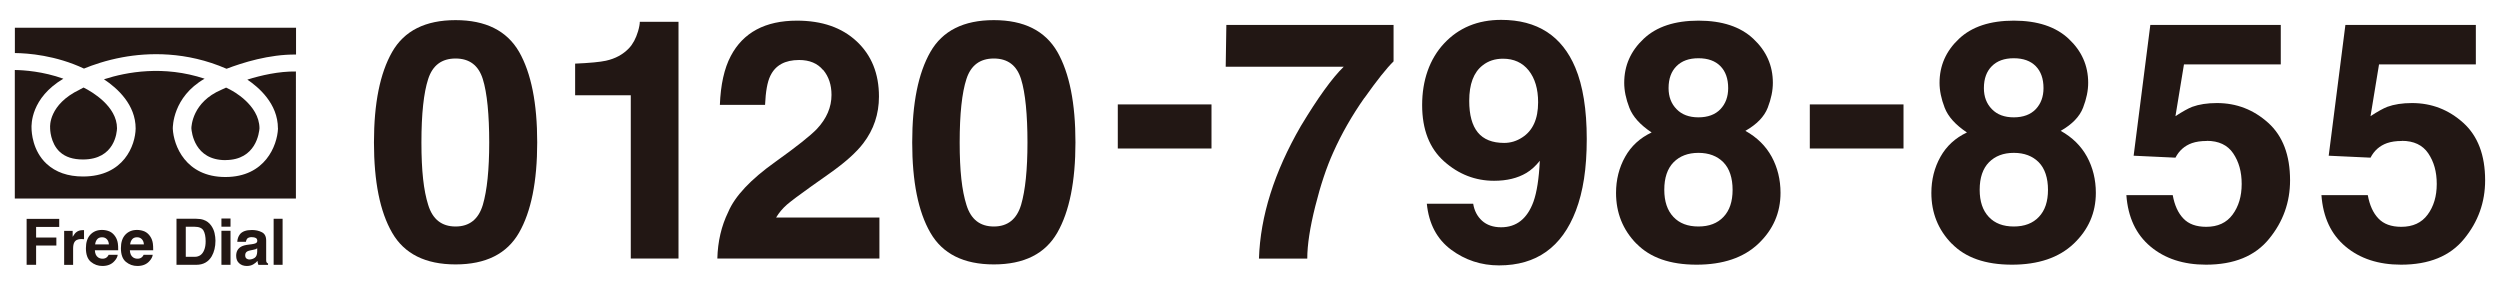
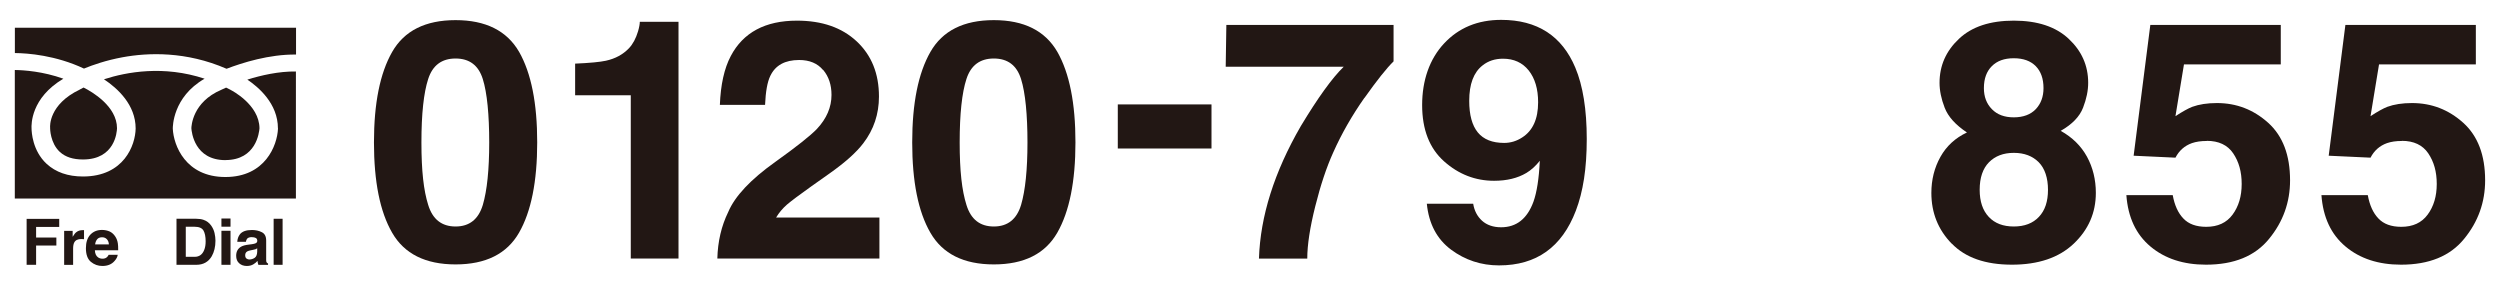
<svg xmlns="http://www.w3.org/2000/svg" id="_レイヤー_2" viewBox="0 0 385 44">
  <defs>
    <style>.cls-1{fill:none;}.cls-2{fill:#221714;}.cls-3{clip-path:url(#clippath);}</style>
    <clipPath id="clippath">
      <rect class="cls-1" width="385" height="44" />
    </clipPath>
  </defs>
  <g id="PC">
    <g class="cls-3">
      <path class="cls-2" d="M70.16,40.72c-4.64,0-7.9-1.63-9.77-4.88-1.88-3.25-2.8-7.88-2.8-13.91s.93-10.65,2.8-13.93c1.87-3.27,5.13-4.9,9.77-4.9s7.9,1.63,9.79,4.9c1.86,3.27,2.78,7.91,2.78,13.93s-.93,10.65-2.8,13.91c-1.87,3.25-5.12,4.88-9.77,4.88ZM74.36,31.54c.65-2.22.98-5.41.98-9.61s-.32-7.64-.99-9.76c-.66-2.11-2.06-3.16-4.19-3.16s-3.54,1.05-4.22,3.16c-.69,2.12-1.04,5.37-1.04,9.76s.34,7.4,1.04,9.62c.68,2.23,2.09,3.33,4.22,3.33s3.53-1.11,4.2-3.34Z" />
      <path class="cls-2" d="M104.47,39.81h-7.33V14.67h-8.57v-4.87c2.26-.1,3.85-.25,4.75-.45,1.45-.32,2.62-.96,3.53-1.91.62-.65,1.08-1.52,1.41-2.62.19-.65.27-1.14.27-1.46h5.96v36.46Z" />
      <path class="cls-2" d="M126.74,10.77c-.85-1.02-2.08-1.53-3.67-1.53-2.18,0-3.66.81-4.44,2.44-.46.94-.72,2.43-.81,4.47h-6.96c.12-3.1.67-5.61,1.68-7.52,1.91-3.63,5.31-5.45,10.19-5.45,3.86,0,6.92,1.06,9.21,3.2,2.28,2.14,3.42,4.96,3.42,8.49,0,2.7-.81,5.1-2.41,7.19-1.06,1.4-2.79,2.95-5.21,4.66l-2.87,2.03c-1.8,1.28-3.02,2.2-3.68,2.76-.66.58-1.22,1.24-1.67,1.99h15.91v6.31h-24.96c.07-2.62.62-5,1.68-7.17,1.03-2.43,3.44-5,7.25-7.71,3.3-2.36,5.44-4.06,6.41-5.08,1.49-1.59,2.24-3.34,2.24-5.23,0-1.54-.42-2.82-1.28-3.85Z" />
      <path class="cls-2" d="M153.05,40.72c-4.64,0-7.9-1.63-9.77-4.88-1.88-3.25-2.8-7.88-2.8-13.91s.93-10.65,2.8-13.93c1.87-3.27,5.13-4.9,9.77-4.9s7.9,1.63,9.79,4.9c1.86,3.27,2.78,7.91,2.78,13.93s-.93,10.65-2.8,13.91c-1.87,3.25-5.12,4.88-9.77,4.88ZM157.25,31.54c.65-2.22.98-5.41.98-9.61s-.32-7.64-.99-9.76c-.66-2.11-2.06-3.16-4.19-3.16s-3.54,1.05-4.22,3.16c-.69,2.12-1.04,5.37-1.04,9.76s.34,7.4,1.04,9.62c.68,2.23,2.09,3.33,4.22,3.33s3.53-1.11,4.2-3.34Z" />
      <path class="cls-2" d="M172.14,16.08h14.43v6.79h-14.43v-6.79Z" />
      <path class="cls-2" d="M210.11,15.08c-1.9,2.71-3.51,5.51-4.79,8.39-1.03,2.27-1.95,5.03-2.77,8.3s-1.23,5.95-1.23,8.05h-7.44c.21-6.53,2.36-13.33,6.44-20.39,2.64-4.38,4.83-7.42,6.61-9.15h-18.17l.1-6.44h25.75v5.61c-1.07,1.05-2.57,2.93-4.48,5.63Z" />
      <path class="cls-2" d="M230.84,40.87c-2.73,0-5.2-.81-7.37-2.42-2.18-1.62-3.43-3.98-3.74-7.08h7.14c.17,1.07.62,1.94,1.36,2.62.73.66,1.72,1.01,2.94,1.01,2.36,0,4.02-1.31,4.98-3.93.52-1.45.85-3.54.98-6.31-.65.82-1.35,1.45-2.08,1.88-1.35.8-3,1.2-4.96,1.2-2.89,0-5.47-1-7.71-3s-3.37-4.89-3.37-8.66,1.12-7.07,3.38-9.49,5.19-3.63,8.79-3.63c5.55,0,9.36,2.45,11.42,7.36,1.17,2.78,1.76,6.45,1.76,10.99s-.56,8.1-1.68,11.04c-2.15,5.62-6.08,8.42-11.82,8.42ZM228.32,10.07c-1.38,1.07-2.06,2.89-2.06,5.46,0,2.16.44,3.78,1.32,4.86s2.24,1.62,4.06,1.62c.99,0,1.92-.28,2.79-.85,1.62-1.04,2.44-2.84,2.44-5.41,0-2.06-.49-3.69-1.45-4.9-.97-1.21-2.29-1.81-3.96-1.81-1.22,0-2.28.34-3.14,1.03Z" />
-       <path class="cls-2" d="M252.01,37.53c-2.1-2.15-3.14-4.76-3.14-7.82,0-2.04.47-3.9,1.4-5.56s2.29-2.91,4.08-3.75c-1.76-1.17-2.9-2.44-3.43-3.81s-.79-2.64-.79-3.83c0-2.66,1-4.91,2.99-6.78,1.99-1.88,4.81-2.8,8.45-2.8s6.46.93,8.45,2.8c2,1.87,3,4.12,3,6.78,0,1.19-.26,2.46-.79,3.83s-1.68,2.56-3.44,3.56c1.8,1.01,3.14,2.33,4.05,3.99.9,1.66,1.36,3.52,1.36,5.56,0,3.07-1.14,5.67-3.41,7.83-2.28,2.16-5.45,3.23-9.52,3.23s-7.16-1.08-9.25-3.24ZM256.3,29.23c0,1.8.47,3.18,1.4,4.17.93,1,2.22,1.48,3.86,1.48s2.93-.49,3.86-1.48c.94-.99,1.4-2.37,1.4-4.17s-.47-3.27-1.42-4.24c-.95-.96-2.23-1.45-3.84-1.45s-2.88.49-3.83,1.45c-.95.97-1.43,2.38-1.43,4.24ZM258.19,16.81c.81.84,1.93,1.26,3.37,1.26s2.59-.42,3.39-1.26c.79-.84,1.19-1.91,1.19-3.24,0-1.45-.4-2.57-1.19-3.38-.8-.81-1.92-1.22-3.39-1.22s-2.57.41-3.38,1.22-1.22,1.93-1.22,3.38c0,1.33.41,2.4,1.23,3.24Z" />
-       <path class="cls-2" d="M278.71,16.08h14.43v6.79h-14.43v-6.79Z" />
      <path class="cls-2" d="M300.57,37.53c-2.1-2.15-3.14-4.76-3.14-7.82,0-2.04.47-3.9,1.4-5.56s2.29-2.91,4.08-3.75c-1.76-1.17-2.9-2.44-3.43-3.81s-.79-2.64-.79-3.83c0-2.66,1-4.91,2.99-6.78,1.99-1.88,4.81-2.8,8.45-2.8s6.46.93,8.45,2.8c2,1.87,3,4.12,3,6.78,0,1.19-.26,2.46-.79,3.83s-1.68,2.56-3.44,3.56c1.8,1.01,3.14,2.33,4.05,3.99.9,1.66,1.36,3.52,1.36,5.56,0,3.07-1.14,5.67-3.41,7.83-2.28,2.16-5.45,3.23-9.52,3.23s-7.16-1.08-9.25-3.24ZM304.87,29.23c0,1.8.47,3.18,1.4,4.17.93,1,2.22,1.48,3.86,1.48s2.93-.49,3.86-1.48c.94-.99,1.4-2.37,1.4-4.17s-.47-3.27-1.42-4.24c-.95-.96-2.23-1.45-3.84-1.45s-2.88.49-3.83,1.45c-.95.97-1.43,2.38-1.43,4.24ZM306.75,16.81c.81.84,1.93,1.26,3.37,1.26s2.59-.42,3.39-1.26c.79-.84,1.19-1.91,1.19-3.24,0-1.45-.4-2.57-1.19-3.38-.8-.81-1.92-1.22-3.39-1.22s-2.57.41-3.38,1.22-1.22,1.93-1.22,3.38c0,1.33.41,2.4,1.23,3.24Z" />
      <path class="cls-2" d="M339.83,21.71c-.88,0-1.63.11-2.27.33-1.12.4-1.97,1.14-2.54,2.24l-6.44-.3,2.57-20.14h20.09v6.08h-14.91l-1.31,7.97c1.1-.72,1.97-1.2,2.59-1.44,1.04-.38,2.3-.58,3.8-.58,3.02,0,5.64,1.02,7.89,3.04,2.25,2.03,3.37,4.98,3.37,8.86,0,3.37-1.07,6.38-3.24,9.02-2.16,2.65-5.39,3.97-9.71,3.97-3.47,0-6.32-.93-8.54-2.79-2.23-1.86-3.47-4.5-3.72-7.92h7.14c.28,1.56.83,2.76,1.64,3.6.8.85,1.97,1.28,3.52,1.28,1.78,0,3.13-.62,4.06-1.88s1.4-2.82,1.4-4.72-.44-3.43-1.31-4.72c-.87-1.28-2.23-1.92-4.07-1.92Z" />
      <path class="cls-2" d="M369.87,21.71c-.88,0-1.63.11-2.27.33-1.12.4-1.97,1.14-2.54,2.24l-6.44-.3,2.57-20.14h20.09v6.08h-14.91l-1.31,7.97c1.1-.72,1.97-1.2,2.59-1.44,1.04-.38,2.3-.58,3.8-.58,3.02,0,5.64,1.02,7.89,3.04,2.25,2.03,3.37,4.98,3.37,8.86,0,3.37-1.07,6.38-3.24,9.02-2.16,2.65-5.39,3.97-9.71,3.97-3.47,0-6.32-.93-8.54-2.79-2.23-1.86-3.47-4.5-3.72-7.92h7.14c.28,1.56.83,2.76,1.64,3.6.8.85,1.97,1.28,3.52,1.28,1.78,0,3.13-.62,4.06-1.88s1.4-2.82,1.4-4.72-.44-3.43-1.31-4.72c-.87-1.28-2.23-1.92-4.07-1.92Z" />
      <path class="cls-2" d="M9.23,23.41c.85.77,2.01,1.15,3.55,1.15,4.93,0,5.22-4.24,5.24-4.8,0-3.4-3.87-5.64-5.15-6.28-.26.13-.42.22-.48.25l-.04.03-.06.03c-4.8,2.3-4.59,5.69-4.57,5.86,0,.03,0,.06,0,.06v.07s0,2.24,1.5,3.62Z" />
      <path class="cls-2" d="M34.71,24.65c4.75,0,5.2-4.27,5.25-4.89-.02-3.67-4.36-5.87-4.4-5.89h-.02s-.02-.03-.02-.03c-.23-.12-.47-.24-.7-.35-.41.18-.65.29-.66.3l-.04.02-.04.02c-4.48,1.91-4.6,5.64-4.61,5.92.04.59.47,4.91,5.25,4.91Z" />
      <path class="cls-2" d="M2.29,4.27v3.9c2,.02,6.28.34,10.64,2.39,1.39-.57,3.44-1.28,5.93-1.74,3.97-.73,9.8-.94,16.03,1.77,2.41-.92,6.55-2.24,10.7-2.19v-4.13H2.29Z" />
      <path class="cls-2" d="M42.81,19.77v.05c-.12,2.58-1.96,7.44-8.1,7.44s-7.98-4.87-8.1-7.44h0v-.03c0-.21-.03-4.85,4.9-7.67-6.32-2.09-12-1.04-15.5.09,2.11,1.4,4.88,3.93,4.88,7.58-.04,2.55-1.79,7.39-8.11,7.39-2.33,0-4.2-.66-5.6-1.95-2.19-2.02-2.31-4.93-2.32-5.41-.04-.65-.11-4.73,4.9-7.7-3.14-1.12-6.04-1.32-7.48-1.34v19.79h43.29V11.01c-2.64-.04-5.36.59-7.48,1.25,1.72,1.16,4.71,3.69,4.71,7.51Z" />
      <path class="cls-2" d="M9.11,34.95h-3.55v1.63h3.12v1.23h-3.12v2.97h-1.46v-7.08h5.02v1.25Z" />
      <path class="cls-2" d="M12.53,36.81c-.55,0-.92.18-1.1.54-.11.21-.17.52-.17.94v2.5h-1.38v-5.24h1.31v.92c.21-.35.39-.59.56-.71.25-.21.59-.32,1-.32h.07s.05,0,.12,0v1.4c-.09,0-.17,0-.23-.02h-.17Z" />
      <path class="cls-2" d="M18.13,39.24c-.04.31-.2.63-.49.95-.45.52-1.07.77-1.88.77-.66,0-1.25-.21-1.77-.64-.51-.43-.76-1.13-.76-2.1,0-.91.23-1.6.69-2.09.46-.48,1.05-.72,1.79-.72.44,0,.83.09,1.18.24.35.17.63.42.86.77.21.31.34.67.4,1.08.04.24.05.59.05,1.04h-3.59c.02.52.19.89.5,1.1.19.13.42.2.68.2.28,0,.51-.08.68-.24.1-.08.19-.21.26-.36h1.4ZM16.77,37.64c-.02-.36-.14-.63-.33-.82-.2-.2-.44-.28-.73-.28-.31,0-.57.1-.73.29-.18.21-.29.47-.33.81h2.13Z" />
-       <path class="cls-2" d="M23.52,39.24c-.04.31-.2.63-.49.95-.45.52-1.07.77-1.88.77-.66,0-1.25-.21-1.77-.64-.51-.43-.76-1.13-.76-2.1,0-.91.23-1.6.69-2.09.46-.48,1.05-.72,1.79-.72.44,0,.83.09,1.18.24.35.17.63.42.86.77.21.31.34.67.4,1.08.04.24.05.59.05,1.04h-3.59c.02.52.19.89.5,1.1.19.13.42.2.68.2.28,0,.51-.08.68-.24.1-.08.19-.21.26-.36h1.4ZM22.16,37.64c-.02-.36-.14-.63-.33-.82-.2-.2-.44-.28-.73-.28-.31,0-.57.1-.73.29-.18.21-.29.47-.33.81h2.13Z" />
      <path class="cls-2" d="M30.23,40.78h-3.05v-7.09h3.05c.44,0,.81.06,1.1.16.5.17.9.47,1.2.9.24.35.42.73.51,1.14s.14.8.14,1.17c0,.95-.2,1.75-.57,2.4-.52.88-1.31,1.32-2.38,1.32ZM31.33,35.5c-.22-.38-.67-.58-1.35-.58h-1.37v4.63h1.37c.69,0,1.18-.34,1.46-1.04.16-.38.23-.83.23-1.35,0-.72-.12-1.28-.34-1.67Z" />
      <path class="cls-2" d="M35.5,33.65v1.26h-1.4v-1.26h1.4ZM35.5,35.54v5.24h-1.4v-5.24h1.4Z" />
      <path class="cls-2" d="M36.93,36.1c.36-.46.98-.68,1.87-.68.57,0,1.08.11,1.52.34.45.22.67.65.67,1.28v2.41c0,.17,0,.36,0,.61,0,.18.03.3.08.36.05.07.11.12.21.16v.21h-1.49c-.04-.11-.07-.21-.09-.3,0-.09-.03-.2-.04-.31-.19.21-.4.38-.65.53-.29.17-.62.25-1,.25-.48,0-.87-.14-1.17-.41-.31-.27-.47-.65-.47-1.15,0-.64.24-1.1.74-1.4.27-.16.67-.27,1.2-.33l.47-.06c.25-.04.44-.08.55-.13.2-.08.29-.21.29-.39,0-.21-.08-.36-.22-.44s-.37-.13-.65-.13c-.32,0-.56.09-.69.24-.1.12-.16.28-.19.48h-1.33c.03-.46.16-.83.39-1.13ZM37.94,39.8c.13.1.28.16.47.16.29,0,.57-.09.82-.26.24-.17.37-.49.38-.95v-.51c-.09.06-.17.1-.25.14-.1.03-.21.06-.37.09l-.3.06c-.29.05-.5.12-.62.19-.21.13-.31.32-.31.59,0,.23.07.4.2.51Z" />
      <path class="cls-2" d="M42.14,33.69h1.38v7.09h-1.38v-7.09Z" />
    </g>
  </g>
</svg>